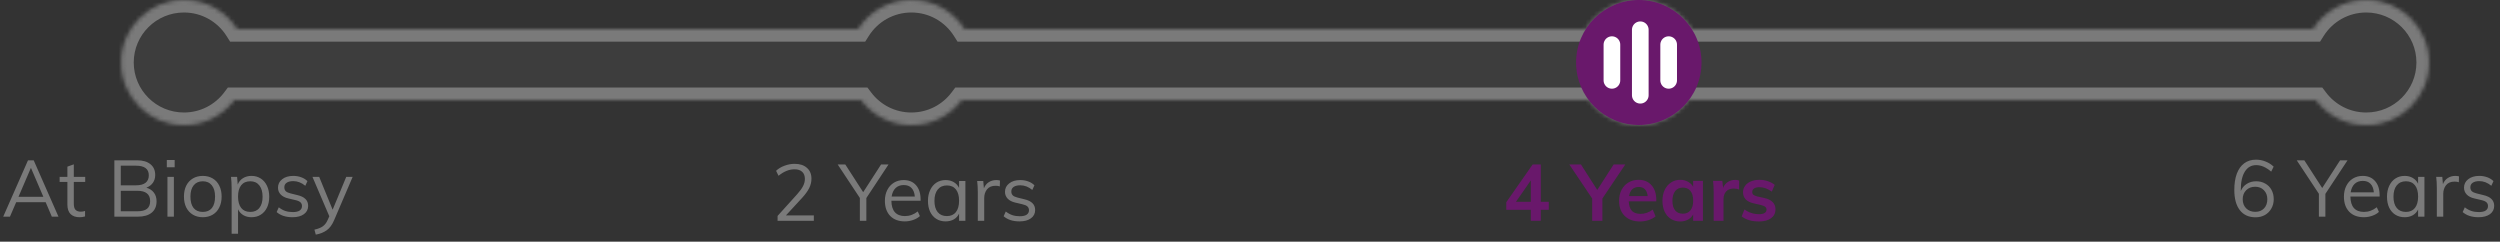
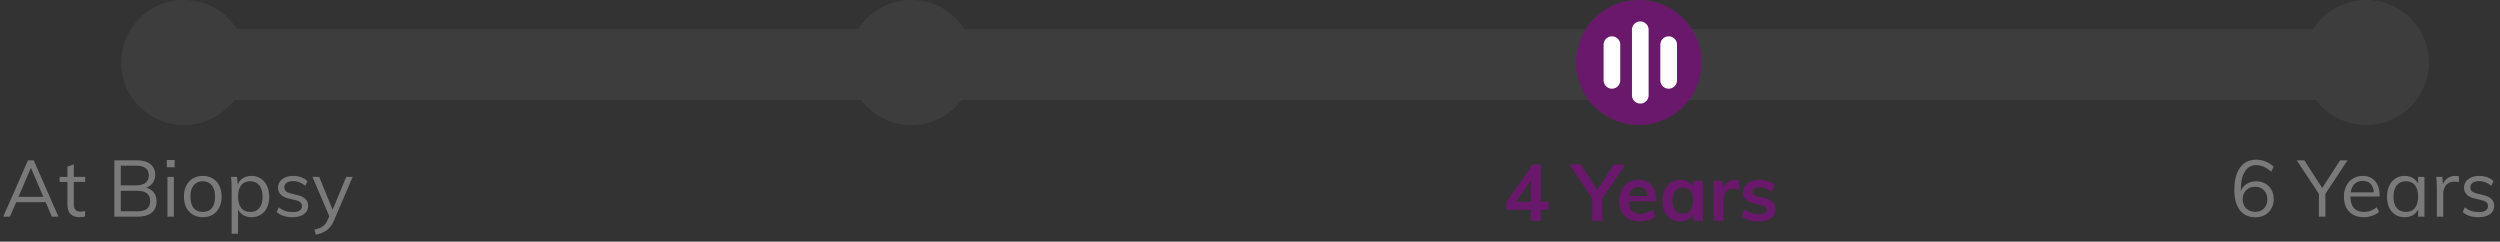
<svg xmlns="http://www.w3.org/2000/svg" width="600" height="58" viewBox="0 0 600 58" fill="none">
  <rect x="0" y="0" width="600" height="58" fill="#333333" stroke="none" />
  <mask id="path-1-inside-1_2646_1671" fill="white">
    <path fill-rule="evenodd" clip-rule="evenodd" d="M56.881 7C54.215 2.794 49.508 0 44.147 0C35.835 0 29.097 6.716 29.097 15C29.097 23.284 35.835 30 44.147 30C49.071 30 53.443 27.643 56.189 24H206.688C209.434 27.643 213.805 30 218.729 30C223.653 30 228.025 27.643 230.771 24H381.27C384.016 27.643 388.387 30 393.311 30C398.235 30 402.607 27.643 405.352 24H555.852C558.598 27.643 562.969 30 567.893 30C576.205 30 582.943 23.284 582.943 15C582.943 6.716 576.205 0 567.893 0C562.532 0 557.826 2.794 555.16 7H406.045C403.379 2.794 398.672 0 393.311 0C387.95 0 383.244 2.794 380.578 7H231.463C228.797 2.794 224.09 0 218.729 0C213.368 0 208.662 2.794 205.996 7H56.881Z" />
  </mask>
  <path fill-rule="evenodd" clip-rule="evenodd" d="M56.881 7C54.215 2.794 49.508 0 44.147 0C35.835 0 29.097 6.716 29.097 15C29.097 23.284 35.835 30 44.147 30C49.071 30 53.443 27.643 56.189 24H206.688C209.434 27.643 213.805 30 218.729 30C223.653 30 228.025 27.643 230.771 24H381.27C384.016 27.643 388.387 30 393.311 30C398.235 30 402.607 27.643 405.352 24H555.852C558.598 27.643 562.969 30 567.893 30C576.205 30 582.943 23.284 582.943 15C582.943 6.716 576.205 0 567.893 0C562.532 0 557.826 2.794 555.16 7H406.045C403.379 2.794 398.672 0 393.311 0C387.95 0 383.244 2.794 380.578 7H231.463C228.797 2.794 224.09 0 218.729 0C213.368 0 208.662 2.794 205.996 7H56.881Z" fill="#7A7A7A" fill-opacity="0.15" />
-   <path d="M56.881 7L54.347 8.606L55.23 10H56.881V7ZM56.189 24V21H54.693L53.793 22.194L56.189 24ZM206.688 24L209.084 22.194L208.184 21H206.688V24ZM230.771 24V21H229.275L228.375 22.194L230.771 24ZM381.27 24L383.666 22.194L382.766 21H381.27V24ZM405.352 24V21H403.857L402.957 22.194L405.352 24ZM555.852 24L558.248 22.194L557.347 21H555.852V24ZM555.16 7V10H556.81L557.694 8.606L555.16 7ZM406.045 7L403.511 8.606L404.394 10H406.045V7ZM380.578 7V10H382.228L383.112 8.606L380.578 7ZM231.463 7L228.929 8.606L229.812 10H231.463V7ZM205.996 7V10H207.646L208.53 8.606L205.996 7ZM44.147 3C48.441 3 52.209 5.234 54.347 8.606L59.415 5.394C56.22 0.354 50.576 -3 44.147 -3V3ZM32.097 15C32.097 8.382 37.483 3 44.147 3V-3C34.188 -3 26.097 5.049 26.097 15H32.097ZM44.147 27C37.483 27 32.097 21.618 32.097 15H26.097C26.097 24.951 34.188 33 44.147 33V27ZM53.793 22.194C51.591 25.116 48.092 27 44.147 27V33C50.05 33 55.295 30.171 58.584 25.806L53.793 22.194ZM206.688 21H56.189V27H206.688V21ZM218.729 27C214.785 27 211.286 25.116 209.084 22.194L204.292 25.806C207.582 30.171 212.826 33 218.729 33V27ZM228.375 22.194C226.173 25.116 222.674 27 218.729 27V33C224.632 33 229.877 30.171 233.166 25.806L228.375 22.194ZM381.27 21H230.771V27H381.27V21ZM378.874 25.806C382.164 30.171 387.408 33 393.311 33V27C389.367 27 385.868 25.116 383.666 22.194L378.874 25.806ZM393.311 33C399.214 33 404.459 30.171 407.748 25.806L402.957 22.194C400.755 25.116 397.256 27 393.311 27V33ZM555.852 21H405.352V27H555.852V21ZM567.893 27C563.949 27 560.45 25.116 558.248 22.194L553.456 25.806C556.746 30.171 561.99 33 567.893 33V27ZM579.943 15C579.943 21.618 574.558 27 567.893 27V33C577.852 33 585.943 24.951 585.943 15H579.943ZM567.893 3C574.558 3 579.943 8.382 579.943 15H585.943C585.943 5.049 577.852 -3 567.893 -3V3ZM557.694 8.606C559.831 5.234 563.599 3 567.893 3V-3C561.465 -3 555.82 0.354 552.626 5.394L557.694 8.606ZM406.045 10H555.16V4H406.045V10ZM408.578 5.394C405.384 0.354 399.739 -3 393.311 -3V3C397.605 3 401.373 5.234 403.511 8.606L408.578 5.394ZM393.311 -3C386.883 -3 381.239 0.354 378.044 5.394L383.112 8.606C385.249 5.234 389.017 3 393.311 3V-3ZM231.463 10H380.578V4H231.463V10ZM218.729 3C223.023 3 226.791 5.234 228.929 8.606L233.997 5.394C230.802 0.354 225.158 -3 218.729 -3V3ZM208.53 8.606C210.667 5.234 214.436 3 218.729 3V-3C212.301 -3 206.657 0.354 203.462 5.394L208.53 8.606ZM56.881 10H205.996V4H56.881V10Z" fill="#7A7A7A" mask="url(#path-1-inside-1_2646_1671)" />
  <ellipse cx="393.311" cy="15" rx="15.05" ry="15" fill="#69186B" />
  <path d="M393.669 7.143L393.669 22.857" stroke="white" stroke-width="4" stroke-linecap="round" />
  <path d="M386.861 10.714L386.861 19.286" stroke="white" stroke-width="4" stroke-linecap="round" />
  <path d="M400.478 10.714L400.478 19.286" stroke="white" stroke-width="4" stroke-linecap="round" />
  <path d="M541.478 43.507C542.301 43.507 543.03 43.691 543.663 44.058C544.309 44.413 544.809 44.919 545.164 45.578C545.519 46.224 545.696 46.965 545.696 47.801C545.696 48.637 545.506 49.384 545.126 50.043C544.759 50.702 544.246 51.221 543.587 51.601C542.928 51.968 542.181 52.152 541.345 52.152C539.711 52.152 538.451 51.582 537.564 50.442C536.677 49.302 536.234 47.681 536.234 45.578C536.234 44.058 536.437 42.753 536.842 41.664C537.26 40.575 537.855 39.745 538.628 39.175C539.413 38.605 540.351 38.32 541.44 38.32C542.225 38.32 542.985 38.466 543.72 38.757C544.467 39.048 545.12 39.46 545.677 39.992L545.088 41.189C544.455 40.657 543.847 40.264 543.264 40.011C542.681 39.758 542.086 39.631 541.478 39.631C540.313 39.631 539.407 40.15 538.761 41.189C538.115 42.228 537.792 43.684 537.792 45.559V45.844C538.083 45.122 538.558 44.552 539.217 44.134C539.876 43.716 540.629 43.507 541.478 43.507ZM541.269 50.841C542.13 50.841 542.827 50.569 543.359 50.024C543.891 49.467 544.157 48.732 544.157 47.82C544.157 46.921 543.885 46.199 543.34 45.654C542.808 45.097 542.111 44.818 541.25 44.818C540.363 44.818 539.641 45.097 539.084 45.654C538.527 46.211 538.248 46.933 538.248 47.82C538.248 48.719 538.527 49.448 539.084 50.005C539.641 50.562 540.37 50.841 541.269 50.841ZM558.091 46.528V52H556.533V46.509L551.213 38.472H553.037L557.331 45.122L561.625 38.472H563.411L558.091 46.528ZM571.111 47.174H564.1C564.113 48.39 564.391 49.308 564.936 49.929C565.493 50.55 566.298 50.86 567.349 50.86C568.464 50.86 569.49 50.486 570.427 49.739L570.94 50.86C570.522 51.253 569.984 51.563 569.325 51.791C568.679 52.019 568.014 52.133 567.33 52.133C565.835 52.133 564.664 51.696 563.815 50.822C562.966 49.935 562.542 48.726 562.542 47.193C562.542 46.218 562.732 45.356 563.112 44.609C563.492 43.849 564.024 43.26 564.708 42.842C565.392 42.424 566.171 42.215 567.045 42.215C568.312 42.215 569.306 42.633 570.028 43.469C570.75 44.292 571.111 45.432 571.111 46.889V47.174ZM567.064 43.412C566.266 43.412 565.614 43.653 565.107 44.134C564.613 44.615 564.296 45.293 564.157 46.167H569.724C569.648 45.268 569.382 44.584 568.926 44.115C568.483 43.646 567.862 43.412 567.064 43.412ZM581.864 42.443V52H580.344V50.271C580.065 50.866 579.641 51.329 579.071 51.658C578.514 51.975 577.861 52.133 577.114 52.133C576.265 52.133 575.518 51.93 574.872 51.525C574.239 51.12 573.745 50.55 573.39 49.815C573.048 49.068 572.877 48.2 572.877 47.212C572.877 46.224 573.054 45.356 573.409 44.609C573.764 43.849 574.258 43.26 574.891 42.842C575.537 42.424 576.278 42.215 577.114 42.215C577.861 42.215 578.514 42.38 579.071 42.709C579.628 43.038 580.053 43.501 580.344 44.096V42.443H581.864ZM577.418 50.86C578.355 50.86 579.077 50.543 579.584 49.91C580.091 49.264 580.344 48.352 580.344 47.174C580.344 45.996 580.091 45.09 579.584 44.457C579.077 43.824 578.355 43.507 577.418 43.507C576.481 43.507 575.746 43.836 575.214 44.495C574.695 45.141 574.435 46.047 574.435 47.212C574.435 48.377 574.695 49.277 575.214 49.91C575.733 50.543 576.468 50.86 577.418 50.86ZM589.285 42.215C589.602 42.215 589.893 42.253 590.159 42.329L590.121 43.735C589.83 43.634 589.494 43.583 589.114 43.583C588.19 43.583 587.499 43.874 587.043 44.457C586.6 45.027 586.378 45.724 586.378 46.547V52H584.839V45.122C584.839 44.134 584.789 43.241 584.687 42.443H586.15L586.302 44.21C586.543 43.564 586.929 43.07 587.461 42.728C587.993 42.386 588.601 42.215 589.285 42.215ZM594.86 52.133C593.252 52.133 591.979 51.721 591.041 50.898L591.554 49.758C592.074 50.163 592.599 50.455 593.131 50.632C593.663 50.809 594.259 50.898 594.917 50.898C595.639 50.898 596.184 50.778 596.551 50.537C596.931 50.284 597.121 49.923 597.121 49.454C597.121 49.074 596.995 48.77 596.741 48.542C596.488 48.314 596.07 48.137 595.487 48.01L593.872 47.63C593.074 47.453 592.454 47.136 592.01 46.68C591.58 46.224 591.364 45.679 591.364 45.046C591.364 44.21 591.7 43.532 592.371 43.013C593.043 42.481 593.929 42.215 595.031 42.215C595.703 42.215 596.336 42.323 596.931 42.538C597.527 42.753 598.027 43.064 598.432 43.469L597.919 44.59C597.02 43.843 596.057 43.469 595.031 43.469C594.347 43.469 593.815 43.602 593.435 43.868C593.068 44.121 592.884 44.482 592.884 44.951C592.884 45.344 592.998 45.654 593.226 45.882C593.467 46.11 593.847 46.287 594.366 46.414L595.981 46.813C596.868 47.016 597.527 47.332 597.957 47.763C598.388 48.181 598.603 48.732 598.603 49.416C598.603 50.239 598.268 50.898 597.596 51.392C596.925 51.886 596.013 52.133 594.86 52.133Z" fill="#7A7A7A" />
  <path d="M371.711 50.359H369.792V53H367.398V50.359H361.508V48.535L367.835 39.472H369.792V48.44H371.711V50.359ZM367.398 48.44V43.291L363.826 48.44H367.398ZM384.574 47.642V53H382.123V47.642L376.632 39.472H379.425L383.339 45.59L387.272 39.472H390.065L384.574 47.642ZM397.509 48.326H390.897C390.948 49.352 391.201 50.112 391.657 50.606C392.126 51.087 392.816 51.328 393.728 51.328C394.78 51.328 395.755 50.986 396.654 50.302L397.338 51.936C396.882 52.303 396.319 52.601 395.647 52.829C394.989 53.044 394.317 53.152 393.633 53.152C392.063 53.152 390.828 52.709 389.928 51.822C389.029 50.935 388.579 49.719 388.579 48.174C388.579 47.199 388.776 46.331 389.168 45.571C389.561 44.811 390.112 44.222 390.821 43.804C391.531 43.373 392.335 43.158 393.234 43.158C394.552 43.158 395.59 43.589 396.35 44.45C397.123 45.299 397.509 46.47 397.509 47.965V48.326ZM393.291 44.868C392.658 44.868 392.139 45.058 391.733 45.438C391.341 45.805 391.087 46.344 390.973 47.053H395.438C395.362 46.331 395.141 45.786 394.773 45.419C394.419 45.052 393.925 44.868 393.291 44.868ZM408.698 43.405V53H406.361V51.461C406.069 51.993 405.651 52.411 405.107 52.715C404.562 53.006 403.941 53.152 403.245 53.152C402.409 53.152 401.668 52.949 401.022 52.544C400.376 52.139 399.875 51.562 399.521 50.815C399.166 50.068 398.989 49.2 398.989 48.212C398.989 47.224 399.166 46.35 399.521 45.59C399.888 44.817 400.395 44.222 401.041 43.804C401.687 43.373 402.421 43.158 403.245 43.158C403.941 43.158 404.562 43.31 405.107 43.614C405.651 43.905 406.069 44.317 406.361 44.849V43.405H408.698ZM403.891 51.29C404.676 51.29 405.284 51.018 405.715 50.473C406.145 49.928 406.361 49.162 406.361 48.174C406.361 47.161 406.145 46.382 405.715 45.837C405.284 45.292 404.67 45.02 403.872 45.02C403.086 45.02 402.472 45.305 402.029 45.875C401.598 46.432 401.383 47.211 401.383 48.212C401.383 49.2 401.598 49.96 402.029 50.492C402.472 51.024 403.093 51.29 403.891 51.29ZM416.452 43.177C416.82 43.177 417.136 43.228 417.402 43.329L417.383 45.495C416.978 45.33 416.56 45.248 416.129 45.248C415.319 45.248 414.698 45.482 414.267 45.951C413.849 46.42 413.64 47.04 413.64 47.813V53H411.284V46.122C411.284 45.109 411.234 44.203 411.132 43.405H413.355L413.545 45.096C413.786 44.475 414.166 44 414.685 43.671C415.205 43.342 415.794 43.177 416.452 43.177ZM422.147 53.152C420.412 53.152 419.031 52.747 418.005 51.936L418.67 50.264C419.696 51.024 420.868 51.404 422.185 51.404C422.755 51.404 423.192 51.309 423.496 51.119C423.813 50.929 423.971 50.663 423.971 50.321C423.971 50.03 423.863 49.802 423.648 49.637C423.433 49.46 423.065 49.308 422.546 49.181L420.95 48.82C419.202 48.44 418.328 47.547 418.328 46.141C418.328 45.558 418.493 45.045 418.822 44.602C419.151 44.146 419.614 43.791 420.209 43.538C420.804 43.285 421.495 43.158 422.28 43.158C422.964 43.158 423.623 43.266 424.256 43.481C424.889 43.684 425.447 43.981 425.928 44.374L425.225 45.989C424.262 45.28 423.274 44.925 422.261 44.925C421.716 44.925 421.292 45.026 420.988 45.229C420.684 45.432 420.532 45.71 420.532 46.065C420.532 46.344 420.621 46.565 420.798 46.73C420.988 46.895 421.305 47.034 421.748 47.148L423.382 47.509C424.332 47.724 425.022 48.06 425.453 48.516C425.896 48.959 426.118 49.542 426.118 50.264C426.118 51.151 425.763 51.854 425.054 52.373C424.345 52.892 423.376 53.152 422.147 53.152Z" fill="#69186B" />
-   <path d="M195.32 51.689V53H186.618V51.822L191.349 46.578C191.982 45.869 192.445 45.229 192.736 44.659C193.027 44.089 193.173 43.519 193.173 42.949C193.173 42.202 192.958 41.632 192.527 41.239C192.096 40.834 191.482 40.631 190.684 40.631C189.392 40.631 188.113 41.15 186.846 42.189L186.257 40.992C186.789 40.485 187.46 40.08 188.271 39.776C189.082 39.472 189.899 39.32 190.722 39.32C191.963 39.32 192.945 39.643 193.667 40.289C194.389 40.922 194.75 41.784 194.75 42.873C194.75 43.646 194.573 44.393 194.218 45.115C193.876 45.824 193.3 46.622 192.489 47.509L188.632 51.689H195.32ZM207.924 47.528V53H206.366V47.509L201.046 39.472H202.87L207.164 46.122L211.458 39.472H213.244L207.924 47.528ZM220.944 48.174H213.933C213.946 49.39 214.224 50.308 214.769 50.929C215.326 51.55 216.131 51.86 217.182 51.86C218.297 51.86 219.323 51.486 220.26 50.739L220.773 51.86C220.355 52.253 219.817 52.563 219.158 52.791C218.512 53.019 217.847 53.133 217.163 53.133C215.668 53.133 214.497 52.696 213.648 51.822C212.799 50.935 212.375 49.726 212.375 48.193C212.375 47.218 212.565 46.356 212.945 45.609C213.325 44.849 213.857 44.26 214.541 43.842C215.225 43.424 216.004 43.215 216.878 43.215C218.145 43.215 219.139 43.633 219.861 44.469C220.583 45.292 220.944 46.432 220.944 47.889V48.174ZM216.897 44.412C216.099 44.412 215.447 44.653 214.94 45.134C214.446 45.615 214.129 46.293 213.99 47.167H219.557C219.481 46.268 219.215 45.584 218.759 45.115C218.316 44.646 217.695 44.412 216.897 44.412ZM231.697 43.443V53H230.177V51.271C229.898 51.866 229.474 52.329 228.904 52.658C228.347 52.975 227.694 53.133 226.947 53.133C226.098 53.133 225.351 52.93 224.705 52.525C224.072 52.12 223.578 51.55 223.223 50.815C222.881 50.068 222.71 49.2 222.71 48.212C222.71 47.224 222.887 46.356 223.242 45.609C223.597 44.849 224.091 44.26 224.724 43.842C225.37 43.424 226.111 43.215 226.947 43.215C227.694 43.215 228.347 43.38 228.904 43.709C229.461 44.038 229.886 44.501 230.177 45.096V43.443H231.697ZM227.251 51.86C228.188 51.86 228.91 51.543 229.417 50.91C229.924 50.264 230.177 49.352 230.177 48.174C230.177 46.996 229.924 46.09 229.417 45.457C228.91 44.824 228.188 44.507 227.251 44.507C226.314 44.507 225.579 44.836 225.047 45.495C224.528 46.141 224.268 47.047 224.268 48.212C224.268 49.377 224.528 50.277 225.047 50.91C225.566 51.543 226.301 51.86 227.251 51.86ZM239.118 43.215C239.435 43.215 239.726 43.253 239.992 43.329L239.954 44.735C239.663 44.634 239.327 44.583 238.947 44.583C238.023 44.583 237.332 44.874 236.876 45.457C236.433 46.027 236.211 46.724 236.211 47.547V53H234.672V46.122C234.672 45.134 234.622 44.241 234.52 43.443H235.983L236.135 45.21C236.376 44.564 236.762 44.07 237.294 43.728C237.826 43.386 238.434 43.215 239.118 43.215ZM244.693 53.133C243.085 53.133 241.812 52.721 240.874 51.898L241.387 50.758C241.907 51.163 242.432 51.455 242.964 51.632C243.496 51.809 244.092 51.898 244.75 51.898C245.472 51.898 246.017 51.778 246.384 51.537C246.764 51.284 246.954 50.923 246.954 50.454C246.954 50.074 246.828 49.77 246.574 49.542C246.321 49.314 245.903 49.137 245.32 49.01L243.705 48.63C242.907 48.453 242.287 48.136 241.843 47.68C241.413 47.224 241.197 46.679 241.197 46.046C241.197 45.21 241.533 44.532 242.204 44.013C242.876 43.481 243.762 43.215 244.864 43.215C245.536 43.215 246.169 43.323 246.764 43.538C247.36 43.753 247.86 44.064 248.265 44.469L247.752 45.59C246.853 44.843 245.89 44.469 244.864 44.469C244.18 44.469 243.648 44.602 243.268 44.868C242.901 45.121 242.717 45.482 242.717 45.951C242.717 46.344 242.831 46.654 243.059 46.882C243.3 47.11 243.68 47.287 244.199 47.414L245.814 47.813C246.701 48.016 247.36 48.332 247.79 48.763C248.221 49.181 248.436 49.732 248.436 50.416C248.436 51.239 248.101 51.898 247.429 52.392C246.758 52.886 245.846 53.133 244.693 53.133Z" fill="#7A7A7A" />
  <path d="M10.956 48.523H3.888L2.387 52H0.772L6.719 38.472H8.087L14.034 52H12.438L10.956 48.523ZM10.405 47.231L7.422 40.277L4.439 47.231H10.405ZM17.713 43.659V48.884C17.713 49.593 17.859 50.094 18.15 50.385C18.442 50.664 18.853 50.803 19.385 50.803C19.74 50.803 20.082 50.746 20.411 50.632V51.943C20.018 52.07 19.575 52.133 19.081 52.133C18.169 52.133 17.453 51.88 16.934 51.373C16.427 50.854 16.174 50.094 16.174 49.093V43.659H14.312V42.443H16.174V39.992L17.713 39.441V42.443H20.449V43.659H17.713ZM35.124 45.046C35.897 45.261 36.498 45.654 36.929 46.224C37.359 46.781 37.575 47.478 37.575 48.314C37.575 49.492 37.182 50.404 36.397 51.05C35.611 51.683 34.503 52 33.072 52H27.448V38.472H32.882C34.263 38.472 35.333 38.782 36.093 39.403C36.865 40.011 37.252 40.879 37.252 42.006C37.252 42.728 37.062 43.355 36.682 43.887C36.315 44.406 35.795 44.793 35.124 45.046ZM28.987 44.476H32.635C33.648 44.476 34.414 44.273 34.934 43.868C35.453 43.463 35.713 42.867 35.713 42.082C35.713 40.537 34.687 39.764 32.635 39.764H28.987V44.476ZM32.939 50.708C34.003 50.708 34.782 50.512 35.276 50.119C35.782 49.714 36.036 49.099 36.036 48.276C36.036 46.617 35.004 45.787 32.939 45.787H28.987V50.708H32.939ZM40.191 42.443H41.73V52H40.191V42.443ZM41.919 38.396V40.144H40.038V38.396H41.919ZM48.67 52.133C47.77 52.133 46.979 51.93 46.295 51.525C45.611 51.12 45.079 50.543 44.699 49.796C44.331 49.049 44.148 48.175 44.148 47.174C44.148 46.173 44.331 45.299 44.699 44.552C45.079 43.805 45.611 43.228 46.295 42.823C46.979 42.418 47.77 42.215 48.67 42.215C49.569 42.215 50.361 42.418 51.045 42.823C51.729 43.228 52.255 43.805 52.622 44.552C53.002 45.299 53.192 46.173 53.192 47.174C53.192 48.175 53.002 49.049 52.622 49.796C52.255 50.543 51.729 51.12 51.045 51.525C50.361 51.93 49.569 52.133 48.67 52.133ZM48.67 50.86C49.62 50.86 50.348 50.55 50.855 49.929C51.361 49.296 51.615 48.377 51.615 47.174C51.615 46.009 51.355 45.109 50.836 44.476C50.316 43.83 49.594 43.507 48.67 43.507C47.733 43.507 47.004 43.83 46.485 44.476C45.965 45.109 45.706 46.009 45.706 47.174C45.706 48.377 45.959 49.296 46.466 49.929C46.985 50.55 47.72 50.86 48.67 50.86ZM60.36 42.215C61.196 42.215 61.937 42.424 62.583 42.842C63.229 43.26 63.729 43.849 64.084 44.609C64.439 45.356 64.616 46.224 64.616 47.212C64.616 48.2 64.439 49.068 64.084 49.815C63.729 50.55 63.229 51.12 62.583 51.525C61.95 51.93 61.209 52.133 60.36 52.133C59.613 52.133 58.96 51.968 58.403 51.639C57.846 51.31 57.421 50.841 57.13 50.233V56.104H55.591V45.122C55.591 44.134 55.54 43.241 55.439 42.443H56.902L57.054 44.286C57.32 43.627 57.738 43.121 58.308 42.766C58.891 42.399 59.575 42.215 60.36 42.215ZM60.075 50.86C61.012 50.86 61.734 50.543 62.241 49.91C62.76 49.277 63.02 48.377 63.02 47.212C63.02 46.047 62.76 45.141 62.241 44.495C61.722 43.836 61 43.507 60.075 43.507C59.125 43.507 58.397 43.824 57.89 44.457C57.383 45.09 57.13 45.996 57.13 47.174C57.13 48.352 57.383 49.264 57.89 49.91C58.397 50.543 59.125 50.86 60.075 50.86ZM70.213 52.133C68.605 52.133 67.332 51.721 66.394 50.898L66.907 49.758C67.427 50.163 67.953 50.455 68.484 50.632C69.016 50.809 69.612 50.898 70.27 50.898C70.993 50.898 71.537 50.778 71.904 50.537C72.284 50.284 72.475 49.923 72.475 49.454C72.475 49.074 72.348 48.77 72.094 48.542C71.841 48.314 71.423 48.137 70.841 48.01L69.225 47.63C68.427 47.453 67.807 47.136 67.364 46.68C66.933 46.224 66.718 45.679 66.718 45.046C66.718 44.21 67.053 43.532 67.725 43.013C68.396 42.481 69.282 42.215 70.385 42.215C71.056 42.215 71.689 42.323 72.284 42.538C72.88 42.753 73.38 43.064 73.785 43.469L73.272 44.59C72.373 43.843 71.41 43.469 70.385 43.469C69.701 43.469 69.168 43.602 68.788 43.868C68.421 44.121 68.237 44.482 68.237 44.951C68.237 45.344 68.352 45.654 68.579 45.882C68.82 46.11 69.2 46.287 69.719 46.414L71.335 46.813C72.221 47.016 72.88 47.332 73.311 47.763C73.741 48.181 73.957 48.732 73.957 49.416C73.957 50.239 73.621 50.898 72.95 51.392C72.278 51.886 71.366 52.133 70.213 52.133ZM84.64 42.443L80.175 52.874C79.707 53.963 79.118 54.761 78.408 55.268C77.699 55.775 76.825 56.123 75.786 56.313L75.463 55.116C76.363 54.913 77.04 54.641 77.496 54.299C77.965 53.97 78.351 53.457 78.655 52.76L79.035 51.905L74.988 42.443H76.603L79.833 50.328L83.101 42.443H84.64Z" fill="#7A7A7A" />
</svg>